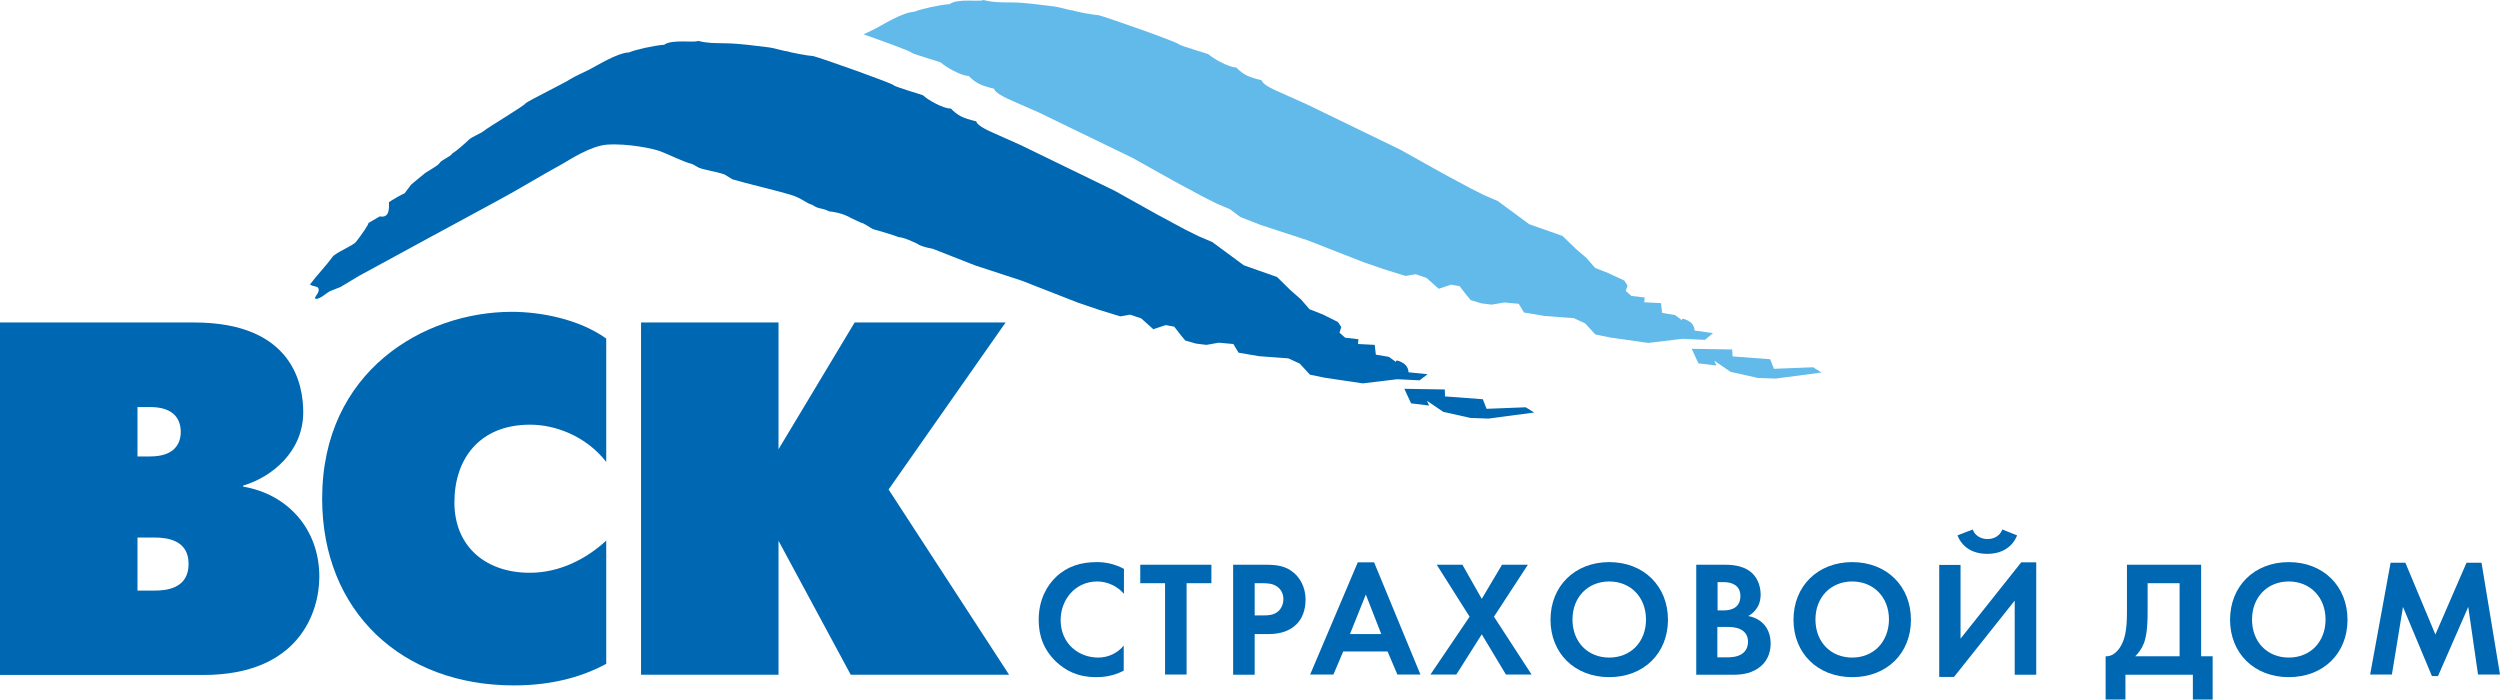
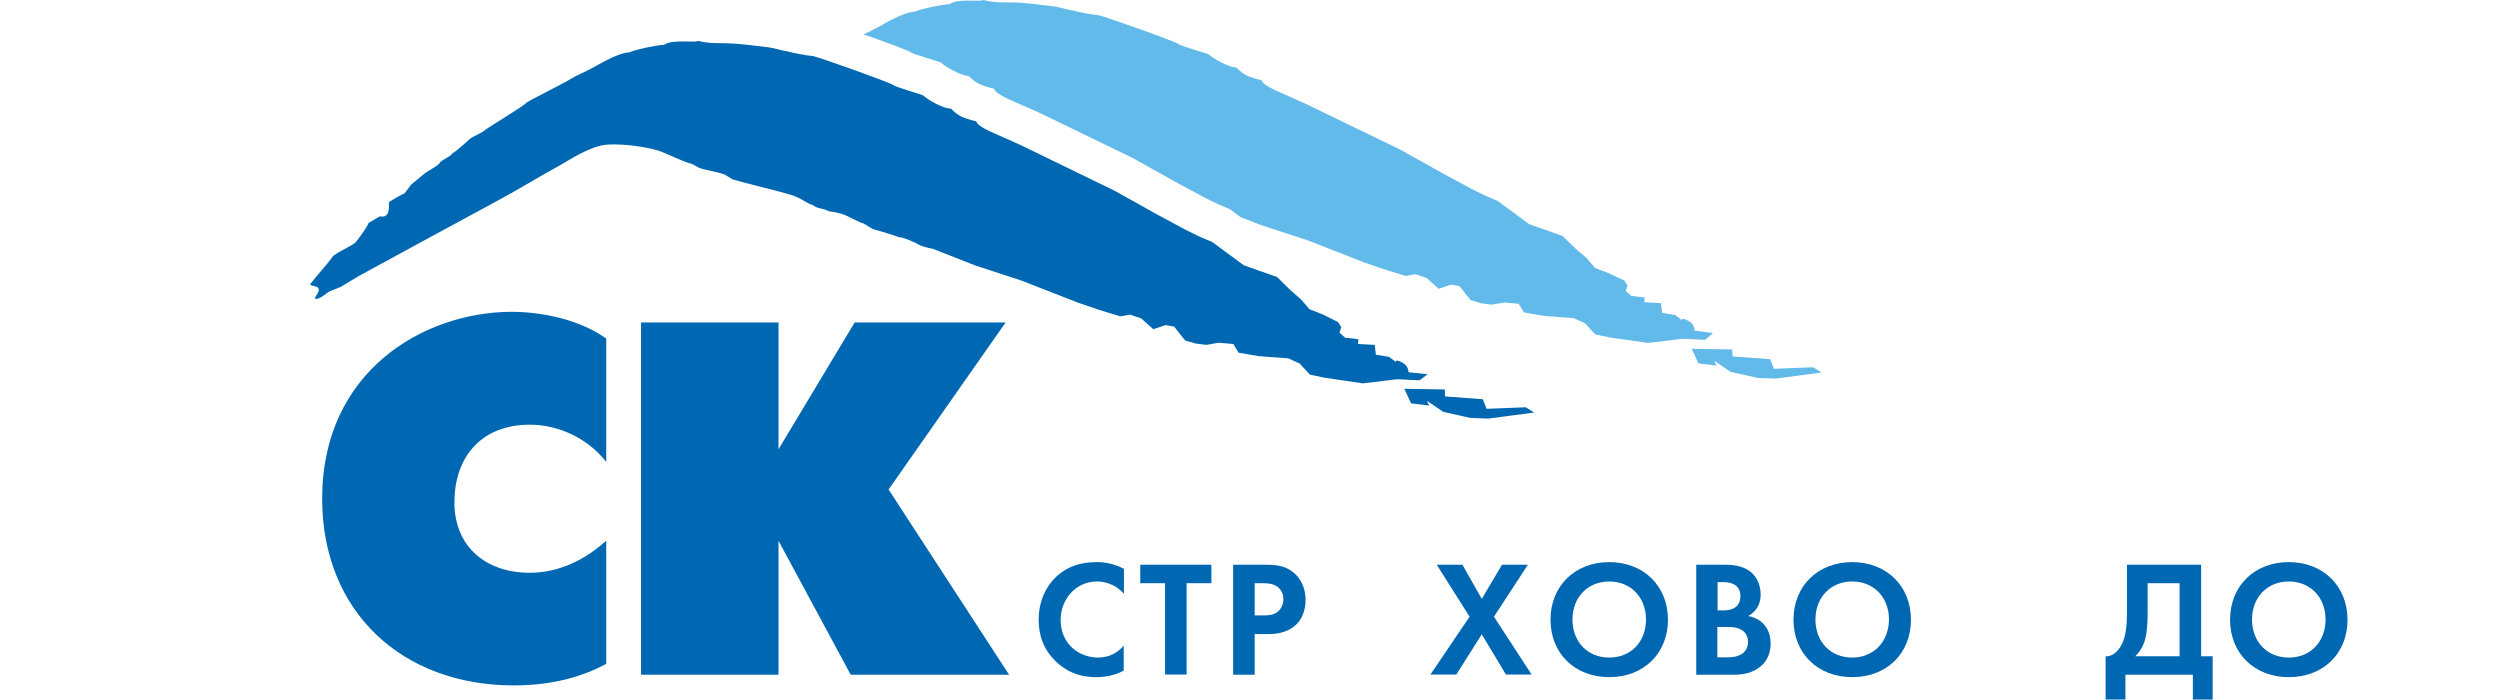
<svg xmlns="http://www.w3.org/2000/svg" width="218" height="61" viewBox="0 0 218 61" fill="none">
  <path d="M55.899 28.12H67.887V39.175L74.525 28.12H87.689L77.485 42.683L87.993 58.838H74.184L67.887 47.158V58.838H55.899V28.12Z" fill="#0067B2" />
  <path d="M52.864 57.89C50.986 58.895 48.407 59.767 44.803 59.767C35.034 59.767 28.092 53.321 28.092 43.479C28.092 32.33 37.007 27.191 44.632 27.191C47.079 27.191 50.455 27.798 52.864 29.523V40.275C51.024 37.943 48.331 37.032 46.225 37.032C41.768 37.032 39.624 40.066 39.624 43.802C39.624 47.708 42.413 49.945 46.187 49.945C48.843 49.945 51.157 48.713 52.864 47.139V57.89Z" fill="#0067B2" />
-   <path d="M11.988 46.873H13.448C14.605 46.873 16.445 47.101 16.445 49.168C16.445 51.31 14.549 51.5 13.448 51.5H11.988V46.873ZM0 28.12V58.857H17.735C26.043 58.857 27.845 53.415 27.845 50.287C27.845 46.115 25.057 43.081 21.206 42.436V42.342C23.691 41.602 26.442 39.403 26.442 35.932C26.442 33.562 25.55 28.12 16.919 28.12H0ZM11.988 39.801V35.496H13.107C15.193 35.496 15.762 36.596 15.762 37.658C15.762 38.701 15.193 39.801 13.107 39.801H11.988Z" fill="#0067B2" />
  <path d="M158.099 32.026L154.685 32.159L154.362 31.325L151.081 31.078L151.043 30.472L147.515 30.415L148.103 31.685L149.677 31.875L149.487 31.458L150.91 32.425L153.281 32.956L154.855 33.012L158.839 32.481L158.099 32.026Z" fill="#62BAEA" />
  <path d="M149.374 29.049L147.761 28.822C147.761 28.822 147.799 28.253 147.173 27.95C146.547 27.627 146.68 27.931 146.68 27.931L146.073 27.476L144.935 27.286L144.84 26.433L143.38 26.357L143.418 25.94L142.261 25.807L141.767 25.371L141.919 24.897L141.635 24.461L140.25 23.816L139.093 23.361L138.334 22.489L137.424 21.711L136.248 20.573L133.346 19.55L130.595 17.521L129.476 17.047L128.3 16.459L125.796 15.113L122.097 13.046L113.922 9.083L111.589 8.04C110.261 7.471 110.053 7.168 110.015 6.997C108.82 6.712 108.421 6.504 107.796 5.878C107.17 5.897 105.747 5.082 105.368 4.721C105.368 4.703 102.959 4.001 102.807 3.868C102.807 3.717 96.566 1.517 95.808 1.327C95.258 1.289 93.759 1.005 93.55 0.91C93.304 0.91 92.337 0.607 91.957 0.569C90.648 0.417 89.415 0.209 88.088 0.209C87.139 0.209 86.589 0.209 85.755 0C85.451 0.19 83.497 -0.171 82.815 0.36C82.037 0.398 80.235 0.796 79.742 1.024C78.68 1.062 76.859 2.237 76.252 2.541C75.948 2.693 75.626 2.844 75.303 2.996C77.257 3.679 79.476 4.494 79.476 4.589C79.628 4.721 82.037 5.423 82.037 5.442C82.416 5.821 83.839 6.637 84.465 6.618C85.091 7.243 85.489 7.452 86.684 7.736C86.722 7.907 86.931 8.21 88.239 8.779L90.573 9.803L98.748 13.766L102.447 15.833L104.95 17.179L106.126 17.767L107.245 18.241L108.156 18.924L109.958 19.625L114.017 20.953L118.911 22.868L120.732 23.494L122.572 24.062L123.444 23.911L124.393 24.233L125.455 25.181L126.536 24.821L127.276 24.954L127.864 25.712L128.243 26.167L129.173 26.452L130.083 26.565L131.164 26.376L132.435 26.49L132.89 27.248L134.673 27.551L135.944 27.646L137.234 27.741L138.22 28.196L139.112 29.163L140.402 29.429L143.721 29.903L146.718 29.542L148.672 29.637L149.374 29.049Z" fill="#62BAEA" />
  <path d="M122.458 33.904L125.986 33.961L126.005 34.567L129.305 34.814L129.628 35.648L133.042 35.515L133.782 35.971L129.798 36.501L128.224 36.444L125.853 35.914L124.431 34.947L124.62 35.364L123.046 35.174L122.458 33.904Z" fill="#0067B2" />
  <path d="M122.818 32.462C122.818 32.462 122.856 31.894 122.23 31.59C121.604 31.268 121.737 31.571 121.737 31.571L121.111 31.116L119.973 30.927L119.878 30.073L118.418 29.997L118.456 29.58L117.299 29.448L116.805 29.012L116.957 28.518L116.673 28.082L115.345 27.419L114.188 26.964L113.429 26.091L112.519 25.295L111.362 24.157L108.459 23.133L105.709 21.104L104.59 20.63L103.395 20.043L100.891 18.696L97.192 16.63L89.036 12.666L86.703 11.624C85.375 11.055 85.167 10.751 85.129 10.581C83.934 10.296 83.535 10.088 82.909 9.462C82.284 9.5 80.861 8.684 80.481 8.305C80.481 8.286 78.073 7.585 77.921 7.433C77.921 7.3 71.68 5.082 70.922 4.892C70.371 4.854 68.873 4.57 68.664 4.475C68.399 4.475 67.45 4.172 67.071 4.134C65.781 3.982 64.529 3.792 63.202 3.773C62.234 3.754 61.703 3.773 60.868 3.565C60.565 3.754 58.611 3.394 57.91 3.906C57.132 3.944 55.349 4.342 54.856 4.57C53.793 4.608 51.972 5.783 51.347 6.087C50.815 6.352 50.19 6.618 49.696 6.921C49.469 7.111 46.054 8.798 45.827 9.007C45.884 9.121 42.489 11.149 42.166 11.434C42.014 11.586 41.123 11.946 40.895 12.174C40.667 12.401 39.757 13.216 39.454 13.368C39.321 13.652 38.448 13.956 38.316 14.24C38.107 14.525 37.083 15.018 36.912 15.226C36.874 15.245 36.305 15.719 35.85 16.099C35.66 16.345 35.47 16.61 35.281 16.857C35.053 16.933 34.142 17.464 33.915 17.634C33.934 18.184 33.972 19.038 33.118 18.867L32.113 19.455C32.227 19.455 31.582 20.403 31.051 21.085C30.728 21.465 29.268 22.015 28.983 22.413C28.395 23.228 27.637 23.987 27.049 24.783V24.84H27.124C27.124 24.954 27.693 24.935 27.769 25.143C27.883 25.466 27.542 25.75 27.447 26.015H27.523V26.072C27.978 26.053 28.414 25.579 28.775 25.39C29.078 25.276 29.381 25.143 29.685 25.029C30.235 24.707 30.766 24.385 31.297 24.062C35.337 21.863 39.378 19.663 43.418 17.483C45.353 16.44 46.889 15.473 49.032 14.297C49.545 14.013 51.498 12.704 52.959 12.61C54.818 12.496 57.037 12.97 57.644 13.216C58.213 13.425 59.617 14.127 60.337 14.297C60.546 14.373 60.963 14.676 61.058 14.657C61.134 14.752 62.462 14.961 63.164 15.207C63.41 15.359 63.638 15.492 63.884 15.643C65.041 15.985 67.925 16.667 68.968 16.99C69.859 17.255 70.391 17.767 70.827 17.862C71.434 18.279 71.567 18.071 72.306 18.431C73.425 18.545 74.108 18.943 74.146 18.981C74.488 19.132 74.734 19.265 75.076 19.417C75.36 19.455 75.91 19.891 76.138 19.986C76.403 20.043 78.224 20.593 78.395 20.687C78.698 20.649 79.988 21.218 80.14 21.351C80.501 21.522 80.918 21.616 81.335 21.692L85.053 23.152L89.112 24.48L94.006 26.395L95.846 27.02L97.686 27.589L98.539 27.438L99.507 27.76L100.569 28.708L101.65 28.348L102.39 28.481L102.978 29.239L103.357 29.694L104.286 29.96L105.197 30.073L106.278 29.884L107.549 29.997L108.004 30.756L109.787 31.059L111.058 31.154L112.348 31.249L113.334 31.704L114.226 32.671L115.516 32.937L118.835 33.43L121.832 33.069L123.786 33.164L124.487 32.633L122.818 32.462Z" fill="#0067B2" />
  <path d="M97.989 58.478C97.42 58.782 96.642 59.047 95.618 59.047C93.93 59.047 92.925 58.459 92.109 57.72C91.009 56.658 90.573 55.463 90.573 54.041C90.573 52.316 91.293 51.045 92.109 50.287C93.076 49.376 94.271 49.016 95.637 49.016C96.301 49.016 97.117 49.13 98.008 49.604V51.785C97.135 50.78 96.035 50.704 95.675 50.704C93.759 50.704 92.488 52.297 92.488 54.06C92.488 56.184 94.12 57.34 95.751 57.34C96.642 57.34 97.439 56.961 97.989 56.297V58.478Z" fill="#0067B2" />
  <path d="M103.471 58.819H101.593V50.855H99.431V49.244H105.633V50.855H103.471V58.819Z" fill="#0067B2" />
  <path d="M107.53 49.244V58.838H109.408V55.292H110.622C111.722 55.292 112.519 54.97 113.05 54.439C113.789 53.719 113.846 52.676 113.846 52.297C113.846 51.614 113.638 50.666 112.86 49.983C112.158 49.358 111.399 49.244 110.318 49.244H107.53ZM109.408 50.855H110.053C110.508 50.855 110.982 50.874 111.38 51.159C111.665 51.367 111.912 51.728 111.912 52.24C111.912 52.657 111.741 53.093 111.399 53.358C111.001 53.662 110.527 53.662 110.167 53.662H109.408V50.855Z" fill="#0067B2" />
-   <path d="M121.851 58.819H123.861L119.821 49.035H118.399L114.245 58.819H116.274L117.128 56.809H120.997L121.851 58.819ZM117.716 55.292L119.1 51.842L120.447 55.292H117.716Z" fill="#0067B2" />
  <path d="M128.148 53.776L125.284 49.244H127.522L129.21 52.221L130.975 49.244H133.232L130.273 53.776L133.554 58.819H131.316L129.21 55.312L126.991 58.819H124.734L128.148 53.776Z" fill="#0067B2" />
  <path d="M140.326 49.016C137.31 49.016 135.204 51.121 135.204 54.041C135.204 56.961 137.31 59.047 140.326 59.047C143.342 59.047 145.447 56.961 145.447 54.041C145.447 51.121 143.342 49.016 140.326 49.016ZM140.326 57.34C138.448 57.34 137.12 55.975 137.12 54.022C137.12 52.088 138.448 50.704 140.326 50.704C142.204 50.704 143.531 52.088 143.531 54.022C143.531 55.975 142.204 57.34 140.326 57.34Z" fill="#0067B2" />
  <path d="M150.455 54.667C150.853 54.667 151.327 54.667 151.726 54.856C152.333 55.122 152.427 55.653 152.427 55.956C152.427 56.335 152.295 56.791 151.839 57.056C151.422 57.303 150.91 57.321 150.55 57.321H149.753V54.667H150.455ZM147.913 49.244V58.838H151.138C151.972 58.838 152.845 58.706 153.584 58.061C154.248 57.473 154.4 56.677 154.4 56.127C154.4 55.634 154.286 54.875 153.698 54.325C153.452 54.098 153.072 53.833 152.446 53.719C152.712 53.567 153.528 53.074 153.528 51.842C153.528 51.045 153.205 50.287 152.636 49.85C151.858 49.244 150.815 49.244 150.284 49.244H147.913ZM149.772 50.761H150.322C151.081 50.761 151.763 51.083 151.763 51.974C151.763 53.207 150.606 53.226 150.303 53.226H149.772V50.761Z" fill="#0067B2" />
  <path d="M161.513 49.016C158.497 49.016 156.392 51.121 156.392 54.041C156.392 56.961 158.497 59.047 161.513 59.047C164.548 59.047 166.634 56.961 166.634 54.041C166.634 51.121 164.529 49.016 161.513 49.016ZM161.513 57.34C159.635 57.34 158.307 55.975 158.307 54.022C158.307 52.088 159.635 50.704 161.513 50.704C163.391 50.704 164.719 52.088 164.719 54.022C164.7 55.975 163.372 57.34 161.513 57.34Z" fill="#0067B2" />
-   <path d="M172.021 46.172C172.325 46.968 173.122 47.006 173.311 47.006C173.501 47.006 174.298 46.968 174.601 46.172L175.891 46.684C175.512 47.651 174.62 48.296 173.292 48.296C171.964 48.296 171.073 47.67 170.694 46.684L172.021 46.172ZM170.959 49.244V55.691L176.251 49.035H177.56V58.838H175.682V52.372L170.39 59.028H169.1V49.263H170.959V49.244Z" fill="#0067B2" />
  <path d="M185.47 49.244V53.415C185.47 54.743 185.318 55.463 185.128 55.937C184.844 56.658 184.294 57.264 183.611 57.227V61H185.337V58.838H191.217V61H192.943V57.227H191.938V49.244H185.47ZM187.272 50.855H190.06V57.227H186.191C186.456 56.961 186.741 56.62 186.949 56.089C187.12 55.634 187.272 54.894 187.272 53.415V50.855Z" fill="#0067B2" />
  <path d="M199.582 49.016C196.566 49.016 194.461 51.121 194.461 54.041C194.461 56.961 196.566 59.047 199.582 59.047C202.617 59.047 204.703 56.961 204.703 54.041C204.703 51.121 202.598 49.016 199.582 49.016ZM199.582 57.34C197.704 57.34 196.376 55.975 196.376 54.022C196.376 52.088 197.704 50.704 199.582 50.704C201.46 50.704 202.788 52.088 202.788 54.022C202.788 55.975 201.46 57.34 199.582 57.34Z" fill="#0067B2" />
-   <path d="M206.676 58.819L208.459 49.073H209.749L212.366 55.33L215.079 49.073H216.388L218 58.819H216.084L215.231 52.922L212.594 58.952H212.063L209.54 52.922L208.573 58.819H206.676Z" fill="#0067B2" />
</svg>